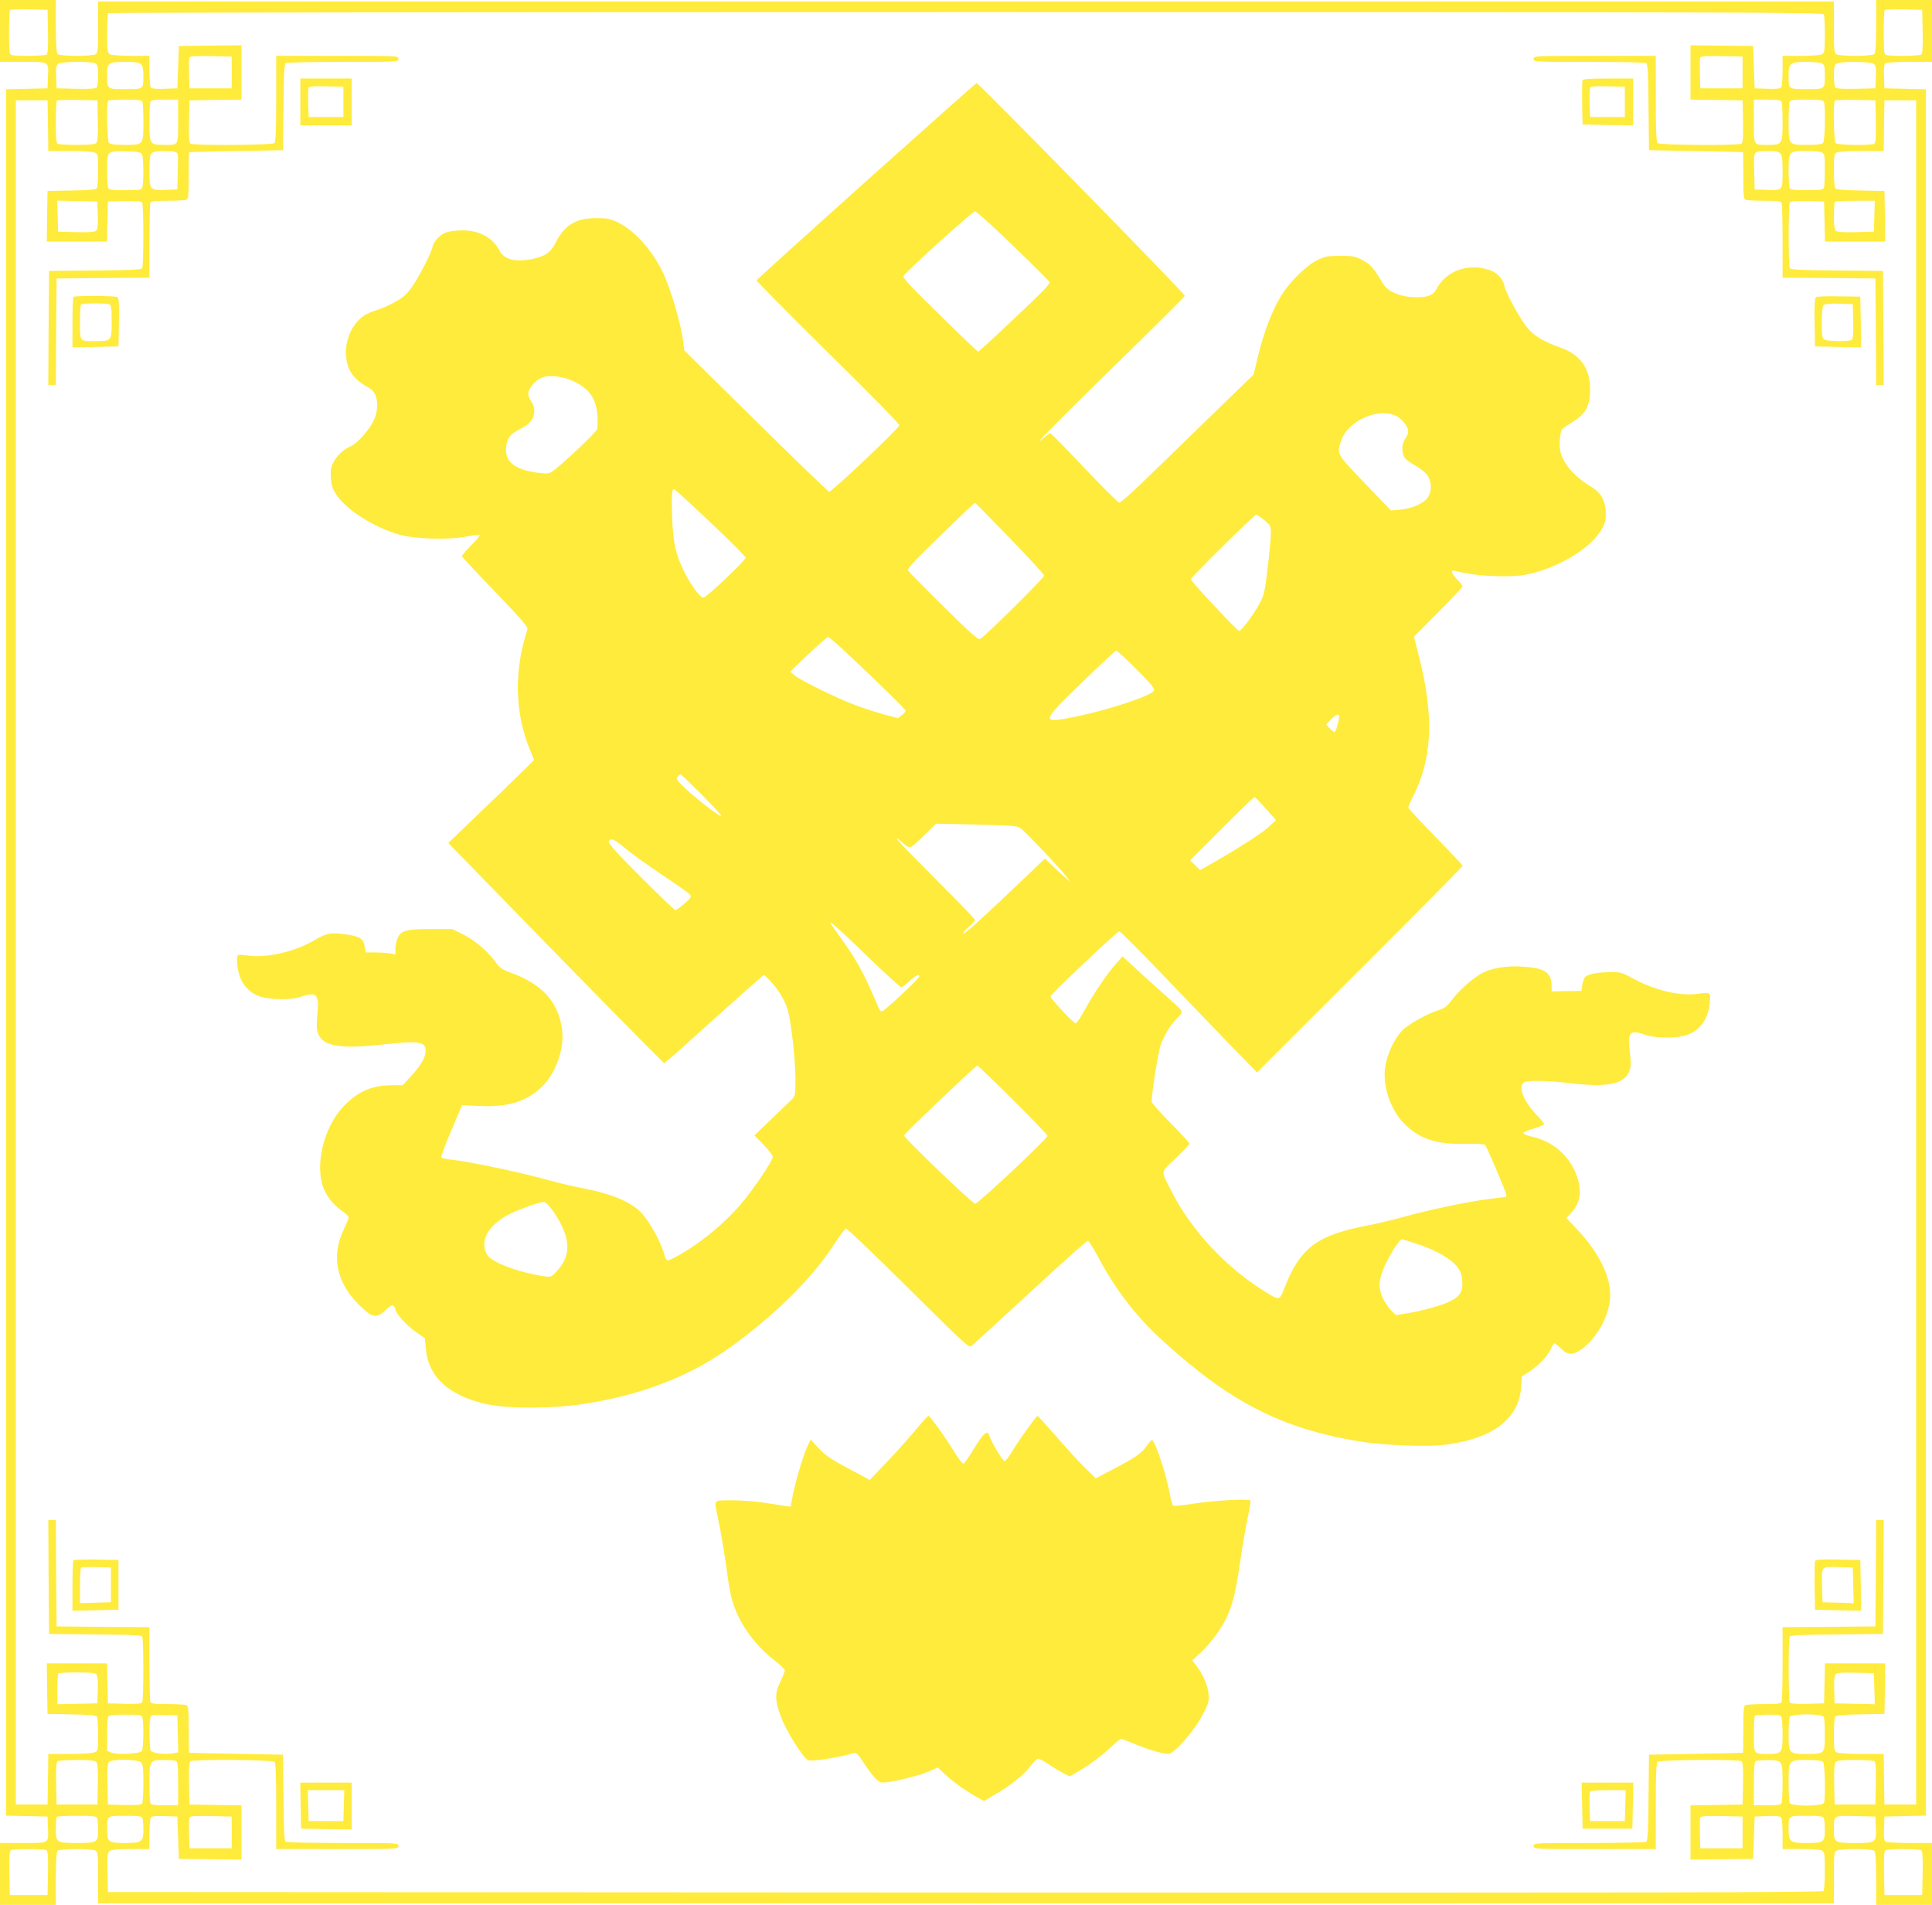
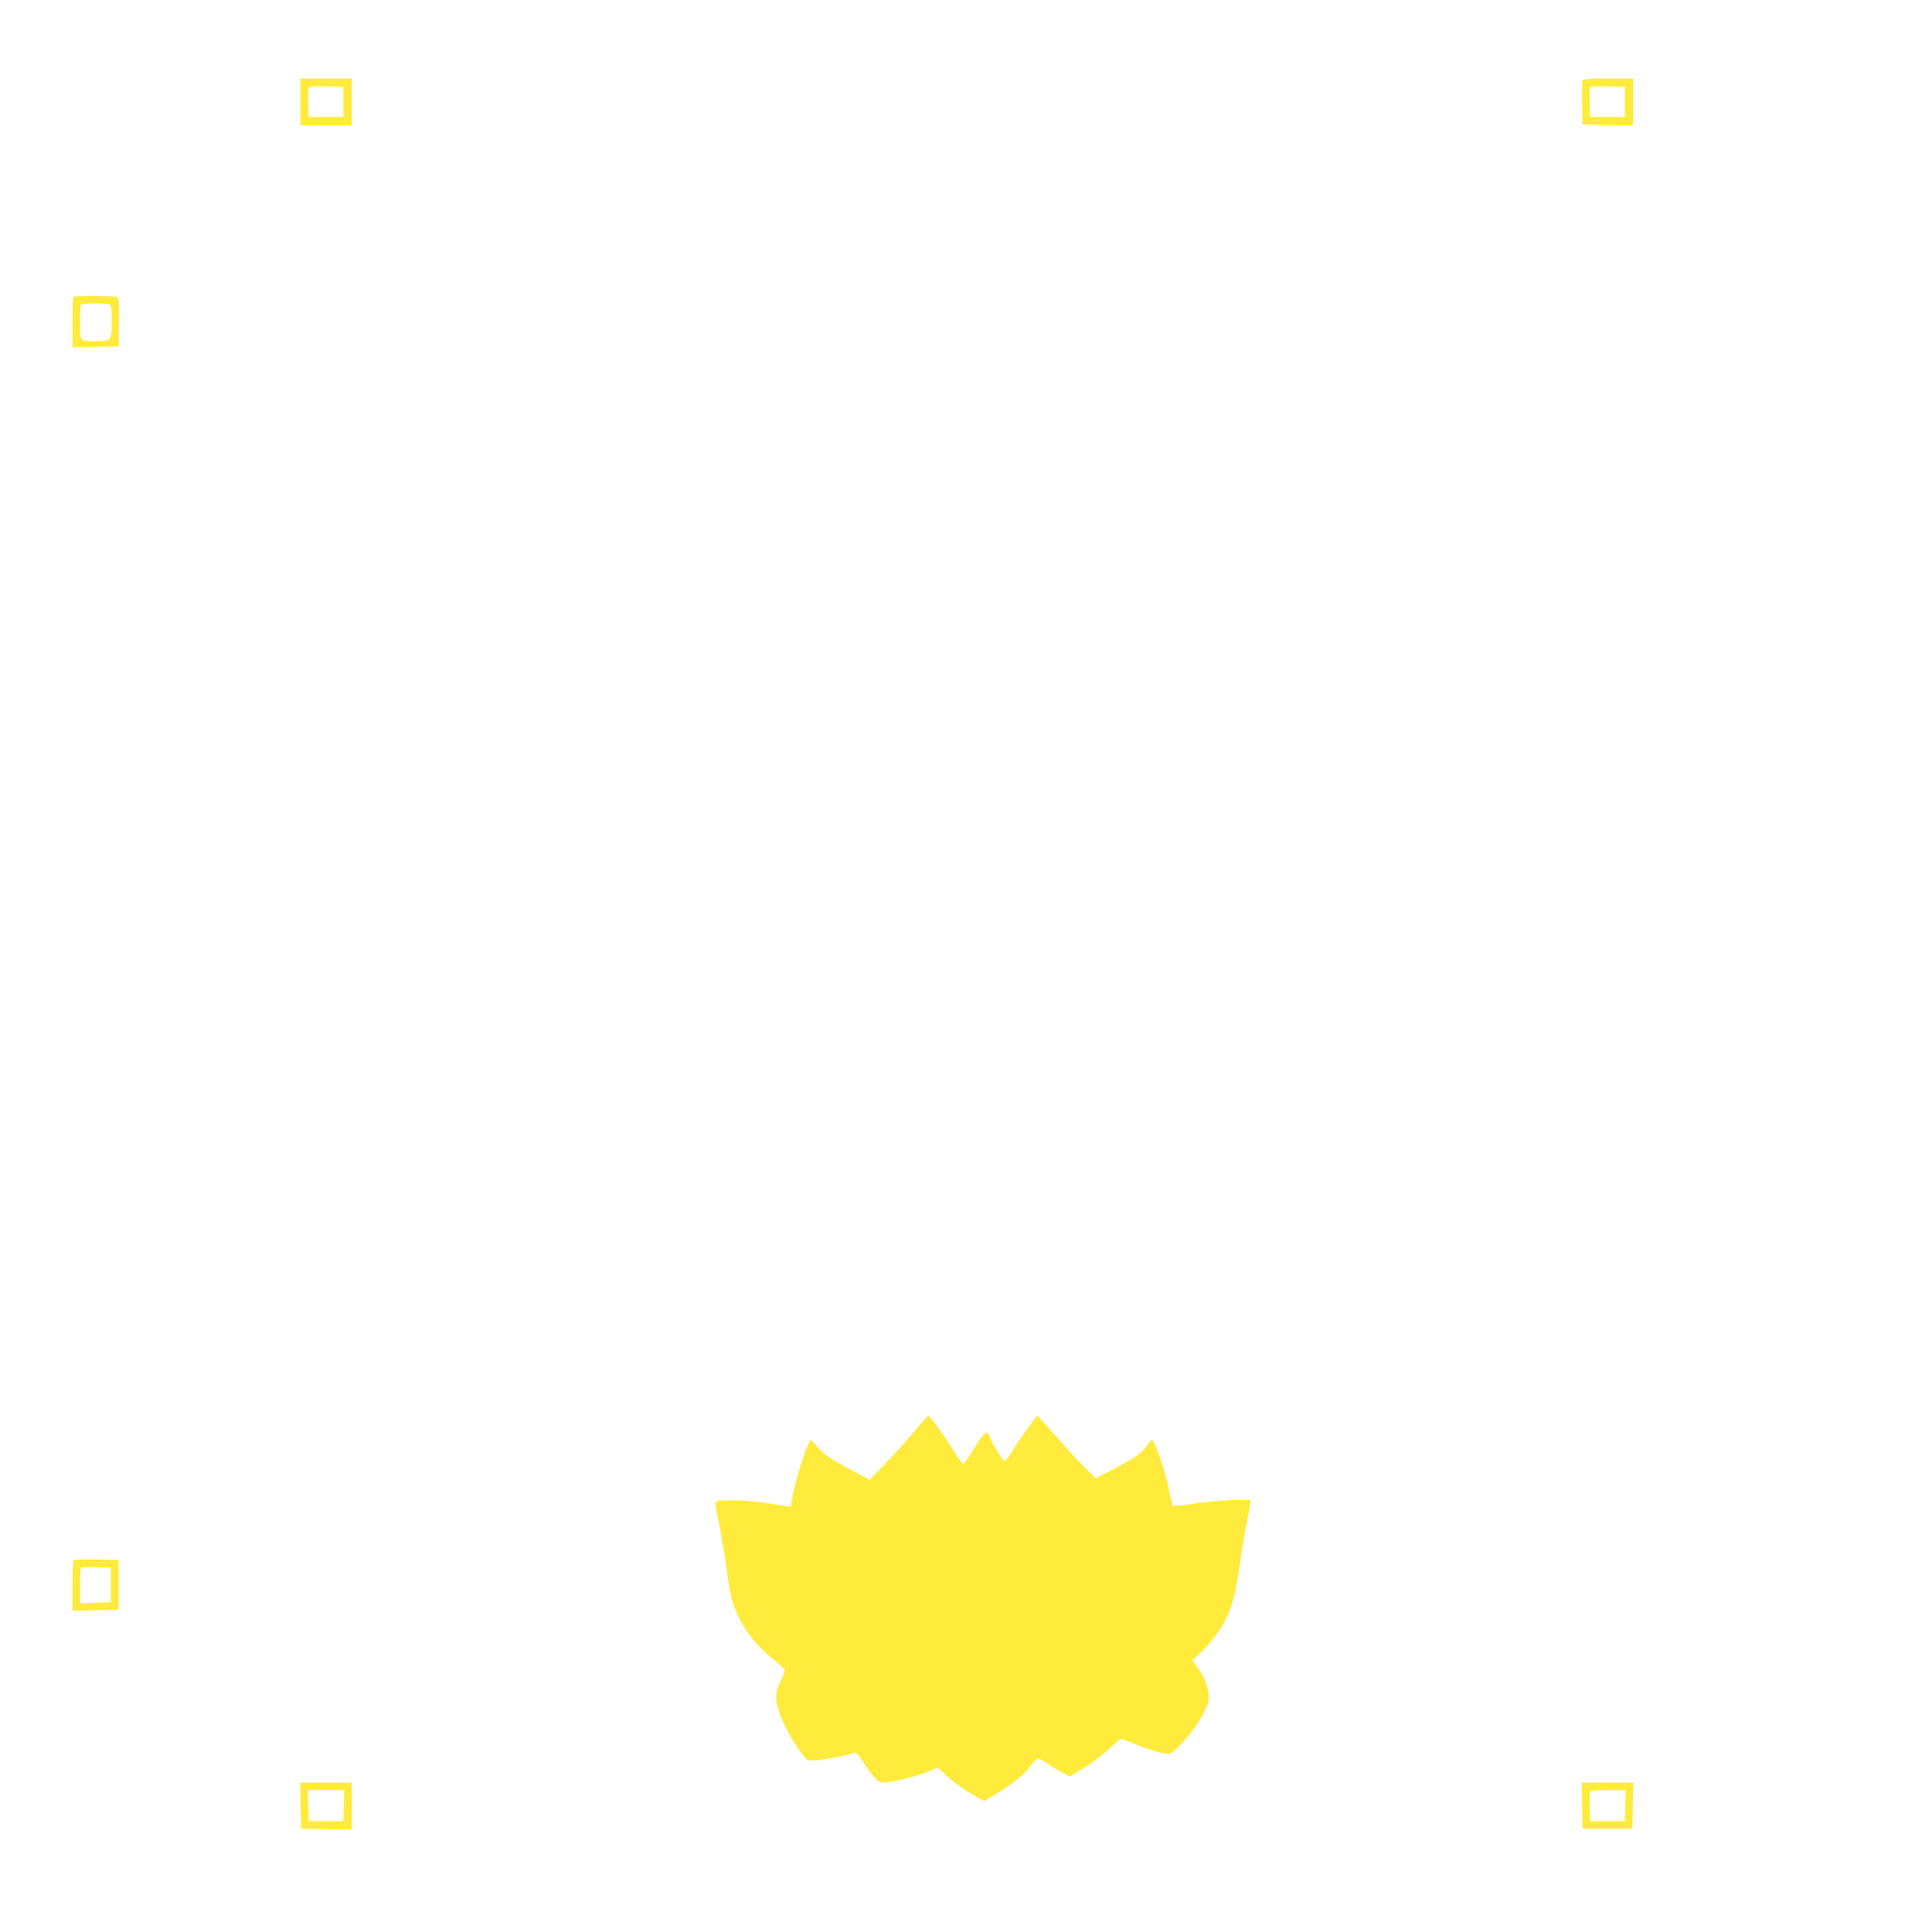
<svg xmlns="http://www.w3.org/2000/svg" version="1.0" width="1280pt" height="1262pt" viewBox="0 0 1280 1262" preserveAspectRatio="xMidYMid meet">
  <g transform="translate(0,1262) scale(0.1,-0.1)" fill="#ffeb3b" stroke="none">
-     <path d="M0 12415 l0 -205 138 0 c193 0 183 5 180 -94 l-3 -81 -137 -3 -138 -3 0 -1297 c0 -713 0 -2726 0 -4472 0 -1746 0 -3736 0 -4422 l0 -1247 138 -3 137 -3 3 -81 c3 -99 13 -94 -180 -94 l-138 0 0 -205 0 -205 185 0 185 0 0 173 c0 121 4 177 12 185 15 15 221 16 249 2 18 -10 19 -23 19 -180 l0 -170 5750 0 5750 0 0 170 c0 157 1 170 19 180 28 14 234 13 249 -2 8 -8 12 -64 12 -185 l0 -173 185 0 185 0 0 205 0 205 -147 0 c-82 0 -154 4 -161 9 -9 5 -12 30 -10 87 l3 79 138 3 137 3 0 1237 c0 680 0 2675 0 4432 0 1757 0 3774 0 4482 l0 1287 -137 3 -138 3 -3 79 c-2 57 1 82 10 87 7 5 79 9 161 9 l147 0 0 205 0 205 -185 0 -185 0 0 -173 c0 -121 -4 -177 -12 -185 -15 -15 -221 -16 -249 -2 -18 10 -19 23 -19 180 l0 170 -5750 0 -5750 0 0 -170 c0 -157 -1 -170 -19 -180 -28 -14 -234 -13 -249 2 -8 8 -12 64 -12 185 l0 173 -185 0 -185 0 0 -205z m318 -4 c2 -109 -1 -146 -10 -153 -15 -9 -209 -11 -232 -2 -14 5 -16 28 -16 148 0 79 3 146 7 150 4 3 61 5 127 4 l121 -3 3 -144z m12420 0 c2 -109 -1 -146 -10 -153 -15 -9 -209 -11 -232 -2 -14 5 -16 28 -16 148 0 79 3 146 7 150 4 3 61 5 127 4 l121 -3 3 -144z m-654 113 c3 -9 6 -69 6 -134 0 -108 -2 -120 -19 -130 -11 -5 -74 -10 -140 -10 l-121 0 0 -97 c0 -54 -4 -104 -9 -111 -5 -9 -31 -12 -92 -10 l-84 3 -5 140 -5 140 -207 3 -208 2 0 -180 0 -180 173 -2 172 -3 3 -139 c2 -105 -1 -141 -10 -148 -22 -13 -542 -10 -556 4 -9 9 -12 88 -12 295 l0 283 -405 0 c-398 0 -405 0 -405 -20 0 -20 7 -20 368 -20 202 0 373 -4 379 -8 10 -6 13 -80 15 -292 l3 -285 310 -6 c171 -3 311 -6 313 -7 1 -1 2 -71 2 -156 0 -131 2 -155 16 -160 9 -3 64 -6 124 -6 89 0 109 -3 114 -16 3 -9 6 -123 6 -255 l0 -239 308 -2 307 -3 3 -352 2 -353 25 0 25 0 -2 378 -3 377 -305 3 c-228 2 -306 5 -312 15 -10 16 -10 418 0 435 6 9 37 12 118 10 l109 -3 3 -132 3 -133 200 0 199 0 -2 168 -3 167 -160 3 c-112 2 -161 6 -167 15 -4 6 -8 60 -8 119 0 96 2 108 19 118 11 5 84 10 165 10 l146 0 2 168 3 167 105 0 105 0 0 -5645 0 -5645 -105 0 -105 0 -3 168 -2 167 -146 0 c-81 0 -154 5 -165 10 -17 10 -19 22 -19 118 0 59 4 113 8 119 6 9 55 13 167 15 l160 3 3 168 2 167 -199 0 -200 0 -3 -132 -3 -133 -109 -3 c-81 -2 -112 1 -118 10 -10 17 -10 419 0 435 6 10 84 13 312 15 l305 3 3 378 2 377 -25 0 -25 0 -2 -352 -3 -353 -307 -3 -308 -2 0 -239 c0 -132 -3 -246 -6 -255 -5 -13 -25 -16 -114 -16 -60 0 -115 -3 -124 -6 -14 -5 -16 -29 -16 -160 0 -85 -1 -155 -2 -156 -2 -1 -142 -4 -313 -7 l-310 -6 -3 -285 c-2 -212 -5 -286 -15 -292 -6 -4 -177 -8 -379 -8 -361 0 -368 0 -368 -20 0 -20 7 -20 405 -20 l405 0 0 283 c0 207 3 286 12 295 14 14 534 17 556 4 9 -7 12 -43 10 -148 l-3 -139 -172 -3 -173 -2 0 -180 0 -180 208 2 207 3 5 140 5 140 84 3 c61 2 87 -1 92 -10 5 -7 9 -57 9 -110 l0 -98 121 0 c66 0 129 -5 140 -10 17 -10 19 -22 19 -133 0 -67 -4 -128 -8 -135 -7 -10 -1151 -12 -5688 -10 l-5679 3 -3 130 c-2 113 0 131 15 142 11 9 57 13 140 13 l123 0 0 98 c0 53 4 103 9 110 5 9 31 12 92 10 l84 -3 5 -140 5 -140 208 -3 207 -2 0 180 0 180 -172 2 -173 3 -3 139 c-2 105 1 141 10 148 22 13 542 10 556 -4 9 -9 12 -88 12 -295 l0 -283 405 0 c398 0 405 0 405 20 0 20 -7 20 -367 20 -203 0 -374 4 -380 8 -10 6 -13 80 -15 292 l-3 285 -310 6 c-170 3 -311 6 -312 7 -2 1 -3 71 -3 156 0 131 -2 155 -16 160 -9 3 -64 6 -124 6 -89 0 -109 3 -114 16 -3 9 -6 123 -6 255 l0 239 -307 2 -308 3 -3 353 -2 352 -25 0 -25 0 2 -377 3 -378 305 -3 c228 -2 306 -5 312 -15 10 -16 10 -418 0 -435 -6 -9 -37 -12 -118 -10 l-109 3 -3 133 -3 132 -200 0 -199 0 2 -168 3 -167 160 -3 c112 -2 161 -6 167 -15 4 -6 8 -60 8 -120 0 -106 0 -108 -26 -117 -14 -6 -88 -10 -164 -10 l-140 0 -2 -167 -3 -168 -105 0 -105 0 0 5645 0 5645 105 0 105 0 3 -167 2 -168 140 0 c76 0 150 -4 164 -10 26 -9 26 -11 26 -117 0 -60 -4 -114 -8 -120 -6 -9 -55 -13 -167 -15 l-160 -3 -3 -167 -2 -168 199 0 200 0 3 133 3 132 109 3 c81 2 112 -1 118 -10 10 -17 10 -419 0 -435 -6 -10 -84 -13 -312 -15 l-305 -3 -3 -377 -2 -378 25 0 25 0 2 353 3 352 308 3 307 2 0 239 c0 132 3 246 6 255 5 13 25 16 114 16 60 0 115 3 124 6 14 5 16 29 16 160 0 85 1 155 3 156 1 1 142 4 312 7 l310 6 3 285 c2 212 5 286 15 292 6 4 177 8 380 8 360 0 367 0 367 20 0 20 -7 20 -405 20 l-405 0 0 -283 c0 -207 -3 -286 -12 -295 -14 -14 -534 -17 -556 -4 -9 7 -12 43 -10 148 l3 139 173 3 172 2 0 180 0 180 -207 -2 -208 -3 -5 -140 -5 -140 -84 -3 c-61 -2 -87 1 -92 10 -5 7 -9 57 -9 111 l0 97 -121 0 c-66 0 -129 5 -140 10 -17 10 -19 22 -19 139 0 70 3 131 7 134 3 4 2561 7 5684 7 5167 0 5677 -1 5683 -16z m-10549 -384 l0 -105 -140 0 -140 0 -3 94 c-1 52 0 101 2 108 4 11 35 13 143 11 l138 -3 0 -105z m10010 0 l0 -105 -140 0 -140 0 -3 94 c-1 52 0 101 2 108 4 11 35 13 143 11 l138 -3 0 -105z m-10914 60 c16 -9 19 -22 19 -78 0 -37 -4 -73 -8 -80 -7 -9 -41 -12 -138 -10 l-129 3 -3 75 c-2 62 0 77 14 87 22 16 216 18 245 3z m303 -6 c11 -10 16 -34 16 -74 0 -93 3 -90 -120 -90 -124 0 -120 -3 -120 95 0 80 6 84 122 85 66 0 90 -4 102 -16z m11137 6 c16 -9 19 -22 19 -75 0 -98 4 -95 -120 -95 -123 0 -120 -3 -120 90 0 82 11 90 116 90 47 0 94 -5 105 -10z m343 -3 c14 -10 16 -25 14 -87 l-3 -75 -129 -3 c-97 -2 -131 1 -138 10 -4 7 -8 43 -8 80 0 53 4 69 18 77 26 15 224 14 246 -2z m-11766 -376 c2 -90 -1 -138 -9 -147 -9 -10 -40 -14 -124 -14 -63 0 -120 3 -129 6 -14 5 -16 27 -16 143 0 76 3 141 7 145 4 3 66 5 137 4 l131 -3 3 -134z m296 123 c3 -9 6 -69 6 -134 0 -151 1 -150 -124 -150 -58 0 -96 4 -104 12 -13 13 -18 269 -5 281 3 4 55 7 114 7 88 0 108 -3 113 -16z m236 -128 c0 -165 5 -156 -95 -156 -92 0 -95 5 -95 150 0 65 3 125 6 134 5 13 23 16 95 16 l89 0 0 -144z m10624 128 c3 -9 6 -69 6 -134 0 -145 -3 -150 -95 -150 -100 0 -95 -9 -95 156 l0 144 89 0 c72 0 90 -3 95 -16z m280 0 c12 -30 7 -259 -6 -272 -8 -8 -46 -12 -104 -12 -125 0 -124 -1 -124 150 0 65 3 125 6 134 5 13 25 16 114 16 89 0 109 -3 114 -16z m344 -128 c2 -105 -1 -141 -10 -148 -21 -13 -242 -10 -256 4 -13 13 -18 269 -5 282 4 3 66 5 137 4 l131 -3 3 -139z m-11488 -216 c11 -17 13 -182 4 -217 -6 -22 -11 -23 -114 -23 -89 0 -109 3 -114 16 -3 9 -6 63 -6 120 0 126 -1 125 133 121 65 -1 90 -6 97 -17z m218 14 c22 -6 23 -9 20 -128 l-3 -121 -80 -3 c-102 -4 -105 0 -105 127 0 98 4 114 30 124 21 8 110 8 138 1z m10636 -10 c12 -12 16 -37 16 -107 0 -143 3 -138 -99 -135 l-86 3 -3 122 c-3 139 -9 130 95 132 44 1 66 -4 77 -15z m277 6 c17 -10 19 -22 19 -115 0 -57 -3 -110 -6 -119 -5 -13 -25 -16 -114 -16 -89 0 -109 3 -114 16 -3 9 -6 60 -6 114 0 127 3 130 116 130 47 0 94 -5 105 -10z m-11423 -416 c2 -69 -1 -94 -12 -103 -9 -8 -52 -11 -132 -9 l-119 3 -3 103 -3 103 133 -3 133 -3 3 -91z m11770 -6 l-3 -103 -119 -3 c-78 -2 -123 1 -132 9 -10 8 -14 36 -14 99 0 47 3 90 7 93 3 4 64 7 135 7 l129 0 -3 -102z m-11779 -9662 c8 -9 11 -46 9 -103 l-3 -88 -132 -3 -133 -3 0 99 c0 54 3 102 7 105 3 4 59 7 123 7 89 0 120 -3 129 -14z m11779 -94 l3 -103 -133 3 -133 3 -3 88 c-2 58 1 94 9 103 9 12 38 14 133 12 l121 -3 3 -103z m-11474 -194 c9 -36 7 -201 -4 -218 -12 -19 -161 -27 -202 -11 l-28 11 0 104 c0 57 3 111 6 120 5 13 25 16 114 16 103 0 108 -1 114 -22z m234 -105 l3 -122 -36 -7 c-51 -9 -135 1 -146 17 -10 16 -12 182 -3 217 6 22 10 23 93 20 l86 -3 3 -122z m10626 105 c3 -13 6 -64 6 -115 0 -113 -7 -123 -88 -123 -106 0 -102 -5 -102 129 0 65 3 121 7 124 3 4 43 7 89 7 76 0 82 -1 88 -22z m280 6 c3 -9 6 -62 6 -119 0 -125 0 -125 -124 -125 -113 0 -116 3 -116 130 0 54 3 105 6 114 9 24 219 24 228 0z m-11445 -298 c8 -9 11 -57 9 -147 l-3 -134 -135 0 -135 0 -3 139 c-2 105 1 141 10 148 7 4 65 8 129 8 87 0 119 -3 128 -14z m295 -2 c13 -12 16 -40 16 -137 0 -67 -4 -128 -8 -135 -6 -9 -37 -12 -118 -10 l-109 3 -3 134 c-2 90 1 138 9 147 17 21 192 20 213 -2z m230 10 c14 -5 16 -28 16 -150 l0 -144 -89 0 c-72 0 -90 3 -95 16 -3 9 -6 69 -6 134 0 145 3 150 95 150 35 0 70 -3 79 -6z m10630 -10 c13 -12 16 -40 16 -134 0 -65 -3 -125 -6 -134 -5 -13 -23 -16 -95 -16 l-89 0 0 144 c0 106 3 146 13 149 6 3 42 6 79 6 48 1 71 -3 82 -15z m284 4 c13 -13 18 -242 6 -272 -9 -24 -219 -24 -228 0 -3 9 -6 69 -6 134 0 151 -1 150 124 150 58 0 96 -4 104 -12z m340 4 c9 -7 12 -43 10 -148 l-3 -139 -135 0 -135 0 -3 134 c-2 90 1 138 9 147 9 11 41 14 128 14 64 0 122 -4 129 -8z m-11774 -378 c3 -9 6 -44 6 -79 0 -81 -6 -85 -140 -85 -136 0 -140 3 -140 94 0 40 3 76 7 79 3 4 64 7 134 7 106 0 128 -3 133 -16z m300 0 c3 -9 6 -42 6 -74 0 -82 -11 -90 -116 -90 -116 0 -124 5 -124 85 0 98 -4 95 120 95 89 0 109 -3 114 -16z m591 -94 l0 -105 -140 0 -140 0 -3 94 c-1 52 0 101 2 108 4 11 35 13 143 11 l138 -3 0 -105z m10010 0 l0 -105 -140 0 -140 0 -3 94 c-1 52 0 101 2 108 4 11 35 13 143 11 l138 -3 0 -105z m539 94 c3 -9 6 -44 6 -79 0 -80 -8 -85 -124 -85 -105 0 -116 8 -116 90 0 93 -3 90 120 90 89 0 109 -3 114 -16z m344 -64 c4 -97 0 -100 -136 -100 -136 0 -142 4 -142 85 0 101 -7 96 144 93 l131 -3 3 -75z m-12120 -148 c9 -7 12 -44 10 -153 l-3 -144 -125 0 -125 0 -3 144 c-2 109 1 146 10 153 17 10 219 10 236 0z m12420 0 c9 -7 12 -44 10 -153 l-3 -144 -125 0 -125 0 -3 144 c-2 109 1 146 10 153 17 10 219 10 236 0z" />
    <path d="M1990 11945 l0 -155 170 0 170 0 0 155 0 155 -170 0 -170 0 0 -155z m285 0 l0 -100 -115 0 -115 0 -3 89 c-2 49 0 96 2 103 4 11 30 13 118 11 l113 -3 0 -100z" />
    <path d="M10484 12087 c-2 -7 -3 -76 -2 -152 l3 -140 168 -3 167 -2 0 155 0 155 -165 0 c-127 0 -167 -3 -171 -13z m281 -142 l0 -100 -115 0 -115 0 -3 89 c-2 49 0 96 2 103 4 11 30 13 118 11 l113 -3 0 -100z" />
-     <path d="M5740 11421 c-398 -357 -726 -653 -727 -658 -2 -5 211 -220 472 -478 291 -286 475 -474 473 -483 -4 -22 -450 -443 -465 -440 -7 2 -226 213 -486 470 l-474 467 -7 58 c-14 119 -86 362 -139 468 -71 143 -186 269 -292 321 -52 25 -72 29 -145 29 -135 0 -210 -46 -270 -165 -34 -67 -77 -94 -176 -110 -97 -16 -166 4 -194 59 -43 85 -134 135 -245 135 -38 0 -87 -6 -107 -13 -43 -14 -86 -60 -93 -99 -8 -40 -90 -199 -138 -266 -33 -47 -57 -68 -112 -98 -38 -21 -92 -45 -120 -53 -70 -21 -109 -47 -145 -97 -42 -57 -64 -137 -57 -208 9 -98 49 -153 155 -212 55 -30 68 -129 27 -215 -29 -63 -108 -151 -151 -169 -47 -20 -92 -62 -115 -107 -17 -32 -20 -54 -17 -103 3 -53 10 -72 42 -119 67 -97 245 -208 408 -256 104 -30 321 -37 442 -15 48 10 91 14 94 11 3 -3 -22 -34 -56 -68 -34 -34 -62 -66 -62 -71 0 -5 99 -111 221 -237 168 -175 219 -234 214 -247 -4 -9 -15 -50 -26 -90 -62 -241 -48 -489 40 -704 l30 -73 -97 -95 c-53 -53 -181 -176 -285 -275 l-187 -180 570 -585 c314 -322 636 -650 715 -729 l144 -144 33 25 c18 14 165 146 327 292 162 146 298 266 302 266 4 0 28 -23 54 -52 47 -53 83 -114 104 -178 21 -66 51 -332 51 -452 0 -111 -2 -120 -23 -141 -12 -12 -74 -71 -136 -131 l-113 -108 61 -62 c33 -34 61 -70 61 -80 0 -27 -136 -227 -218 -321 -106 -121 -237 -231 -377 -315 -46 -28 -90 -50 -99 -50 -9 0 -18 12 -22 27 -20 86 -97 227 -158 291 -66 70 -202 126 -391 161 -55 10 -167 37 -250 60 -169 47 -506 117 -608 127 -37 4 -70 11 -73 16 -3 5 26 85 66 178 l71 168 114 -5 c188 -10 315 29 415 127 97 94 154 264 132 393 -29 178 -136 291 -347 366 -45 17 -66 31 -85 58 -49 72 -142 153 -219 191 l-75 37 -140 0 c-164 0 -201 -10 -222 -61 -8 -19 -14 -50 -14 -70 l0 -37 -38 7 c-20 3 -65 6 -98 6 l-61 0 -7 40 c-8 52 -32 67 -130 80 -95 14 -123 8 -206 -41 -127 -74 -312 -117 -435 -100 -33 5 -63 7 -67 4 -13 -7 -9 -76 7 -131 22 -72 75 -125 144 -146 69 -20 205 -21 261 -1 104 37 125 18 114 -97 -10 -104 -7 -136 17 -170 45 -63 159 -76 415 -48 239 27 284 20 284 -42 0 -42 -32 -98 -96 -167 l-56 -61 -72 0 c-132 0 -226 -41 -320 -140 -135 -141 -195 -403 -127 -555 24 -54 77 -114 129 -146 17 -12 32 -27 32 -34 0 -7 -16 -46 -35 -87 -81 -170 -45 -345 101 -490 91 -90 115 -96 178 -38 32 30 45 37 54 28 7 -7 12 -17 12 -24 0 -24 78 -110 136 -149 l59 -41 7 -72 c16 -186 154 -310 404 -365 141 -31 437 -30 643 2 382 59 701 182 972 377 294 212 544 460 686 681 36 57 72 103 79 103 8 0 194 -178 414 -396 400 -396 400 -397 421 -378 12 11 186 171 388 356 201 186 371 338 378 338 6 0 36 -47 67 -105 112 -213 252 -395 419 -548 453 -416 800 -594 1324 -678 161 -25 447 -36 564 -20 314 42 485 174 497 384 l4 68 52 33 c61 39 122 105 142 152 8 19 18 34 23 34 5 0 25 -16 44 -35 45 -45 77 -45 140 0 97 72 174 210 184 331 12 133 -69 302 -220 461 l-69 73 35 39 c66 73 71 165 17 280 -55 115 -155 193 -286 222 -30 7 -53 17 -51 23 2 6 34 20 70 30 37 11 67 24 67 29 0 5 -21 31 -47 58 -92 95 -129 194 -84 219 28 14 145 12 291 -5 272 -32 381 -8 410 93 5 20 5 65 -3 121 -15 124 3 142 104 105 63 -23 210 -24 275 -1 85 29 138 101 150 201 10 82 8 84 -75 72 -123 -17 -289 23 -437 104 -65 36 -80 40 -141 40 -85 -1 -151 -13 -170 -32 -8 -9 -17 -33 -20 -54 l-5 -39 -99 -1 -99 -2 0 33 c0 89 -42 120 -175 130 -112 9 -210 -5 -280 -39 -61 -30 -159 -117 -209 -185 -26 -35 -46 -51 -75 -60 -83 -25 -219 -101 -257 -144 -49 -56 -93 -151 -106 -230 -21 -126 33 -290 127 -383 100 -100 217 -138 407 -132 69 2 121 -1 127 -7 12 -13 141 -316 141 -332 0 -7 -2 -13 -4 -13 -3 0 -58 -7 -123 -15 -141 -19 -389 -71 -568 -121 -71 -19 -175 -44 -229 -54 -331 -63 -443 -148 -546 -413 -32 -82 -34 -83 -113 -34 -271 164 -506 415 -641 685 -66 131 -69 113 34 209 49 47 90 90 90 96 0 6 -56 68 -125 137 -69 70 -125 133 -125 141 0 57 43 328 59 374 24 67 68 139 111 180 16 16 30 34 30 41 0 7 -20 30 -44 51 -24 21 -113 101 -197 177 l-152 140 -44 -50 c-57 -63 -149 -199 -208 -308 -26 -47 -52 -86 -58 -86 -14 0 -167 164 -167 178 0 14 441 432 456 432 6 0 131 -125 277 -277 146 -153 349 -363 450 -468 l185 -190 681 680 c375 374 681 684 681 689 0 5 -81 91 -180 192 -99 101 -180 189 -180 194 0 6 15 41 34 78 125 248 137 524 40 911 l-36 143 161 162 c88 89 161 166 161 172 0 5 -16 25 -35 44 -32 31 -46 61 -27 60 4 -1 36 -7 72 -15 100 -22 295 -30 387 -16 219 35 461 179 530 314 21 42 24 61 21 113 -5 73 -33 121 -91 156 -112 67 -186 149 -208 232 -12 45 -4 142 14 157 7 5 39 27 73 48 82 52 109 105 109 211 -1 143 -64 230 -201 279 -101 35 -163 72 -207 120 -46 51 -147 231 -159 284 -12 55 -51 94 -112 112 -139 41 -280 -14 -340 -132 -21 -42 -68 -57 -161 -51 -89 6 -161 38 -190 86 -68 111 -82 128 -135 157 -50 27 -63 30 -150 30 -86 0 -101 -3 -155 -30 -76 -38 -187 -149 -241 -241 -59 -99 -110 -234 -147 -385 l-32 -131 -300 -291 c-165 -161 -362 -352 -437 -424 -75 -73 -143 -133 -152 -133 -8 0 -113 104 -232 230 -119 127 -221 230 -225 230 -5 0 -25 -15 -46 -32 -103 -89 110 127 505 512 237 232 432 425 432 430 0 15 -1366 1410 -1380 1410 -3 0 -331 -292 -730 -649z m971 -428 c129 -124 238 -233 242 -240 6 -9 -27 -47 -110 -126 -187 -179 -357 -337 -363 -337 -3 0 -117 109 -253 243 -177 172 -247 246 -242 257 12 26 458 430 475 430 9 0 122 -102 251 -227z m-2916 -897 c108 -49 155 -114 163 -228 2 -36 2 -77 -1 -90 -6 -22 -241 -244 -299 -282 -23 -15 -36 -16 -102 -7 -146 21 -211 72 -203 163 5 64 27 93 97 128 65 33 90 67 90 122 0 18 -9 44 -20 58 -11 14 -20 37 -20 52 0 32 43 86 85 104 46 22 140 13 210 -20z m5456 -232 c38 -19 79 -71 79 -101 0 -14 -9 -36 -20 -50 -23 -29 -26 -86 -6 -122 7 -13 39 -37 72 -55 33 -18 68 -46 81 -65 28 -41 30 -101 6 -142 -24 -41 -104 -78 -183 -85 l-65 -6 -172 180 c-190 197 -188 194 -157 284 44 131 248 221 365 162z m-4542 -707 c127 -120 231 -224 231 -232 0 -18 -261 -265 -280 -265 -21 0 -82 83 -125 168 -58 117 -77 199 -82 369 -5 150 -2 188 16 181 5 -2 113 -101 240 -221z m1981 -102 c124 -128 226 -240 228 -248 3 -13 -388 -399 -425 -421 -12 -6 -69 45 -241 215 -125 123 -231 231 -236 239 -7 11 40 63 215 232 123 120 226 218 229 217 3 -1 106 -106 230 -234z m1686 119 c41 -34 44 -39 44 -87 0 -27 -9 -129 -21 -226 -19 -160 -23 -182 -55 -241 -35 -67 -119 -180 -134 -180 -13 0 -320 328 -320 342 -1 13 419 427 433 428 5 0 29 -16 53 -36z m-2760 -886 c222 -208 384 -368 384 -377 0 -5 -11 -19 -25 -29 l-26 -20 -89 24 c-49 13 -133 40 -187 60 -120 44 -367 165 -408 199 l-30 25 120 115 c66 63 125 114 131 115 6 0 64 -50 130 -112z m1914 -103 c105 -105 123 -128 114 -142 -21 -34 -297 -125 -508 -169 -245 -50 -245 -44 30 222 120 117 224 213 229 214 6 0 66 -56 135 -125z m1342 -321 c-8 -46 -23 -94 -31 -94 -4 0 -18 11 -31 25 l-24 25 34 35 c36 37 57 41 52 9z m-4222 -509 c74 -74 131 -137 128 -140 -8 -8 -149 100 -234 178 -60 57 -67 66 -55 81 7 9 16 16 20 16 3 0 67 -61 141 -135z m3736 -92 l68 -76 -56 -52 c-48 -43 -230 -158 -405 -256 l-42 -24 -33 33 -33 32 210 210 c115 116 213 210 216 210 4 0 37 -34 75 -77z m-1617 -136 c46 -40 255 -260 290 -307 l35 -45 -35 30 c-19 16 -57 51 -85 78 l-51 49 -135 -129 c-266 -254 -399 -375 -406 -368 -4 4 12 24 36 44 23 20 42 41 42 46 0 6 -113 123 -251 260 -137 138 -255 259 -261 270 -9 16 -5 15 18 -6 66 -58 56 -60 150 31 l85 83 270 -6 c263 -7 272 -8 298 -30z m-2626 -128 c40 -33 149 -111 242 -174 94 -62 177 -121 185 -130 13 -16 10 -22 -35 -61 -28 -24 -55 -44 -60 -44 -6 0 -109 99 -229 219 -157 157 -217 224 -213 235 11 28 36 18 110 -45z m1601 -712 c118 -114 220 -207 227 -207 6 0 31 18 55 40 42 39 64 49 64 31 0 -15 -231 -231 -247 -231 -7 0 -16 8 -20 18 -3 9 -28 67 -55 127 -58 129 -103 208 -190 330 -36 50 -68 96 -73 104 -20 33 36 -16 239 -212z m968 -954 c125 -125 228 -232 228 -238 0 -18 -460 -450 -479 -450 -18 0 -471 435 -471 452 0 8 100 106 397 386 45 42 85 77 89 77 4 0 110 -102 236 -227z m-3040 -748 c111 -166 116 -282 15 -389 -35 -37 -38 -38 -84 -31 -172 26 -352 94 -377 144 -46 89 0 181 128 256 58 34 225 95 251 92 12 -1 38 -29 67 -72z m5728 -210 c119 -40 214 -96 256 -150 21 -28 29 -51 32 -93 5 -67 -15 -100 -78 -132 -50 -26 -185 -64 -283 -80 l-78 -13 -30 29 c-16 15 -41 52 -56 81 -35 72 -29 136 20 235 37 76 92 158 105 158 4 0 54 -16 112 -35z" />
    <path d="M487 10653 c-4 -3 -7 -80 -7 -170 l0 -164 153 3 152 3 3 159 c2 121 -1 161 -10 168 -16 9 -282 11 -291 1z m237 -49 c13 -5 16 -25 16 -115 0 -128 -1 -129 -109 -129 -105 0 -101 -5 -101 124 0 62 3 116 7 119 8 9 166 9 187 1z" />
-     <path d="M12032 10652 c-9 -7 -12 -47 -10 -168 l3 -159 153 -3 152 -3 -2 168 -3 168 -140 2 c-77 2 -146 -1 -153 -5z m246 -161 c2 -85 -1 -117 -10 -123 -19 -11 -156 -10 -179 2 -17 10 -19 22 -19 113 0 68 4 107 12 115 9 9 41 12 103 10 l90 -3 3 -114z" />
    <path d="M6060 3139 c-47 -56 -133 -152 -192 -213 l-106 -111 -44 24 c-24 13 -88 47 -143 77 -72 39 -115 70 -152 110 l-53 57 -26 -58 c-28 -64 -78 -236 -95 -329 l-11 -58 -36 5 c-21 3 -82 13 -137 21 -55 9 -151 16 -212 16 -130 0 -123 8 -98 -108 22 -107 53 -290 65 -388 6 -49 18 -116 26 -149 38 -149 143 -304 278 -409 42 -33 76 -65 76 -72 0 -6 -14 -42 -31 -78 -37 -78 -35 -122 6 -233 36 -94 143 -265 178 -284 21 -11 193 15 303 46 16 5 27 -4 58 -52 68 -103 105 -143 133 -143 51 0 230 42 297 70 l69 30 46 -43 c58 -54 130 -106 203 -147 l58 -32 77 46 c100 58 188 129 231 186 19 25 40 46 48 48 7 2 39 -14 71 -36 32 -22 77 -49 99 -60 l42 -21 87 52 c49 29 123 85 166 125 42 39 81 72 86 72 4 0 42 -14 83 -31 89 -38 194 -69 231 -69 38 0 177 159 230 265 37 72 40 86 36 133 -6 59 -36 128 -79 184 l-29 38 51 47 c64 58 133 150 170 223 44 87 67 180 95 374 14 99 37 231 50 294 14 64 22 118 19 121 -13 13 -257 -1 -377 -21 -74 -12 -132 -17 -136 -12 -5 5 -16 49 -25 98 -25 127 -96 336 -114 336 -4 0 -20 -18 -35 -40 -34 -49 -79 -79 -225 -155 l-112 -59 -76 74 c-42 41 -127 135 -190 208 -64 72 -117 132 -120 132 -8 0 -125 -163 -165 -231 -23 -38 -47 -69 -53 -69 -13 0 -89 127 -101 168 -12 41 -38 20 -100 -82 -33 -55 -65 -101 -72 -103 -6 -2 -34 35 -63 82 -54 90 -159 235 -169 235 -4 0 -45 -46 -91 -101z" />
    <path d="M487 2284 c-4 -4 -7 -81 -7 -171 l0 -164 153 3 152 3 0 165 0 165 -146 3 c-80 1 -148 -1 -152 -4z m248 -164 l0 -115 -102 -3 -103 -3 0 114 c0 63 3 117 7 121 4 4 50 5 103 4 l95 -3 0 -115z" />
-     <path d="M12025 2277 c-3 -7 -4 -82 -3 -167 l3 -155 153 -3 152 -3 -2 168 -3 168 -148 3 c-115 2 -149 0 -152 -11z m253 -160 l3 -118 -103 3 -103 3 -3 95 c-4 148 -9 141 106 138 l97 -3 3 -118z" />
    <path d="M1992 658 l3 -153 168 -3 167 -2 0 155 0 155 -170 0 -171 0 3 -152z m286 0 l-3 -103 -115 0 -115 0 -3 103 -3 102 121 0 121 0 -3 -102z" />
    <path d="M10482 658 l3 -153 165 0 165 0 3 153 3 152 -171 0 -171 0 3 -152z m286 0 l-3 -103 -115 0 -115 0 -3 89 c-2 49 -1 95 2 103 4 10 34 13 121 13 l116 0 -3 -102z" />
  </g>
</svg>